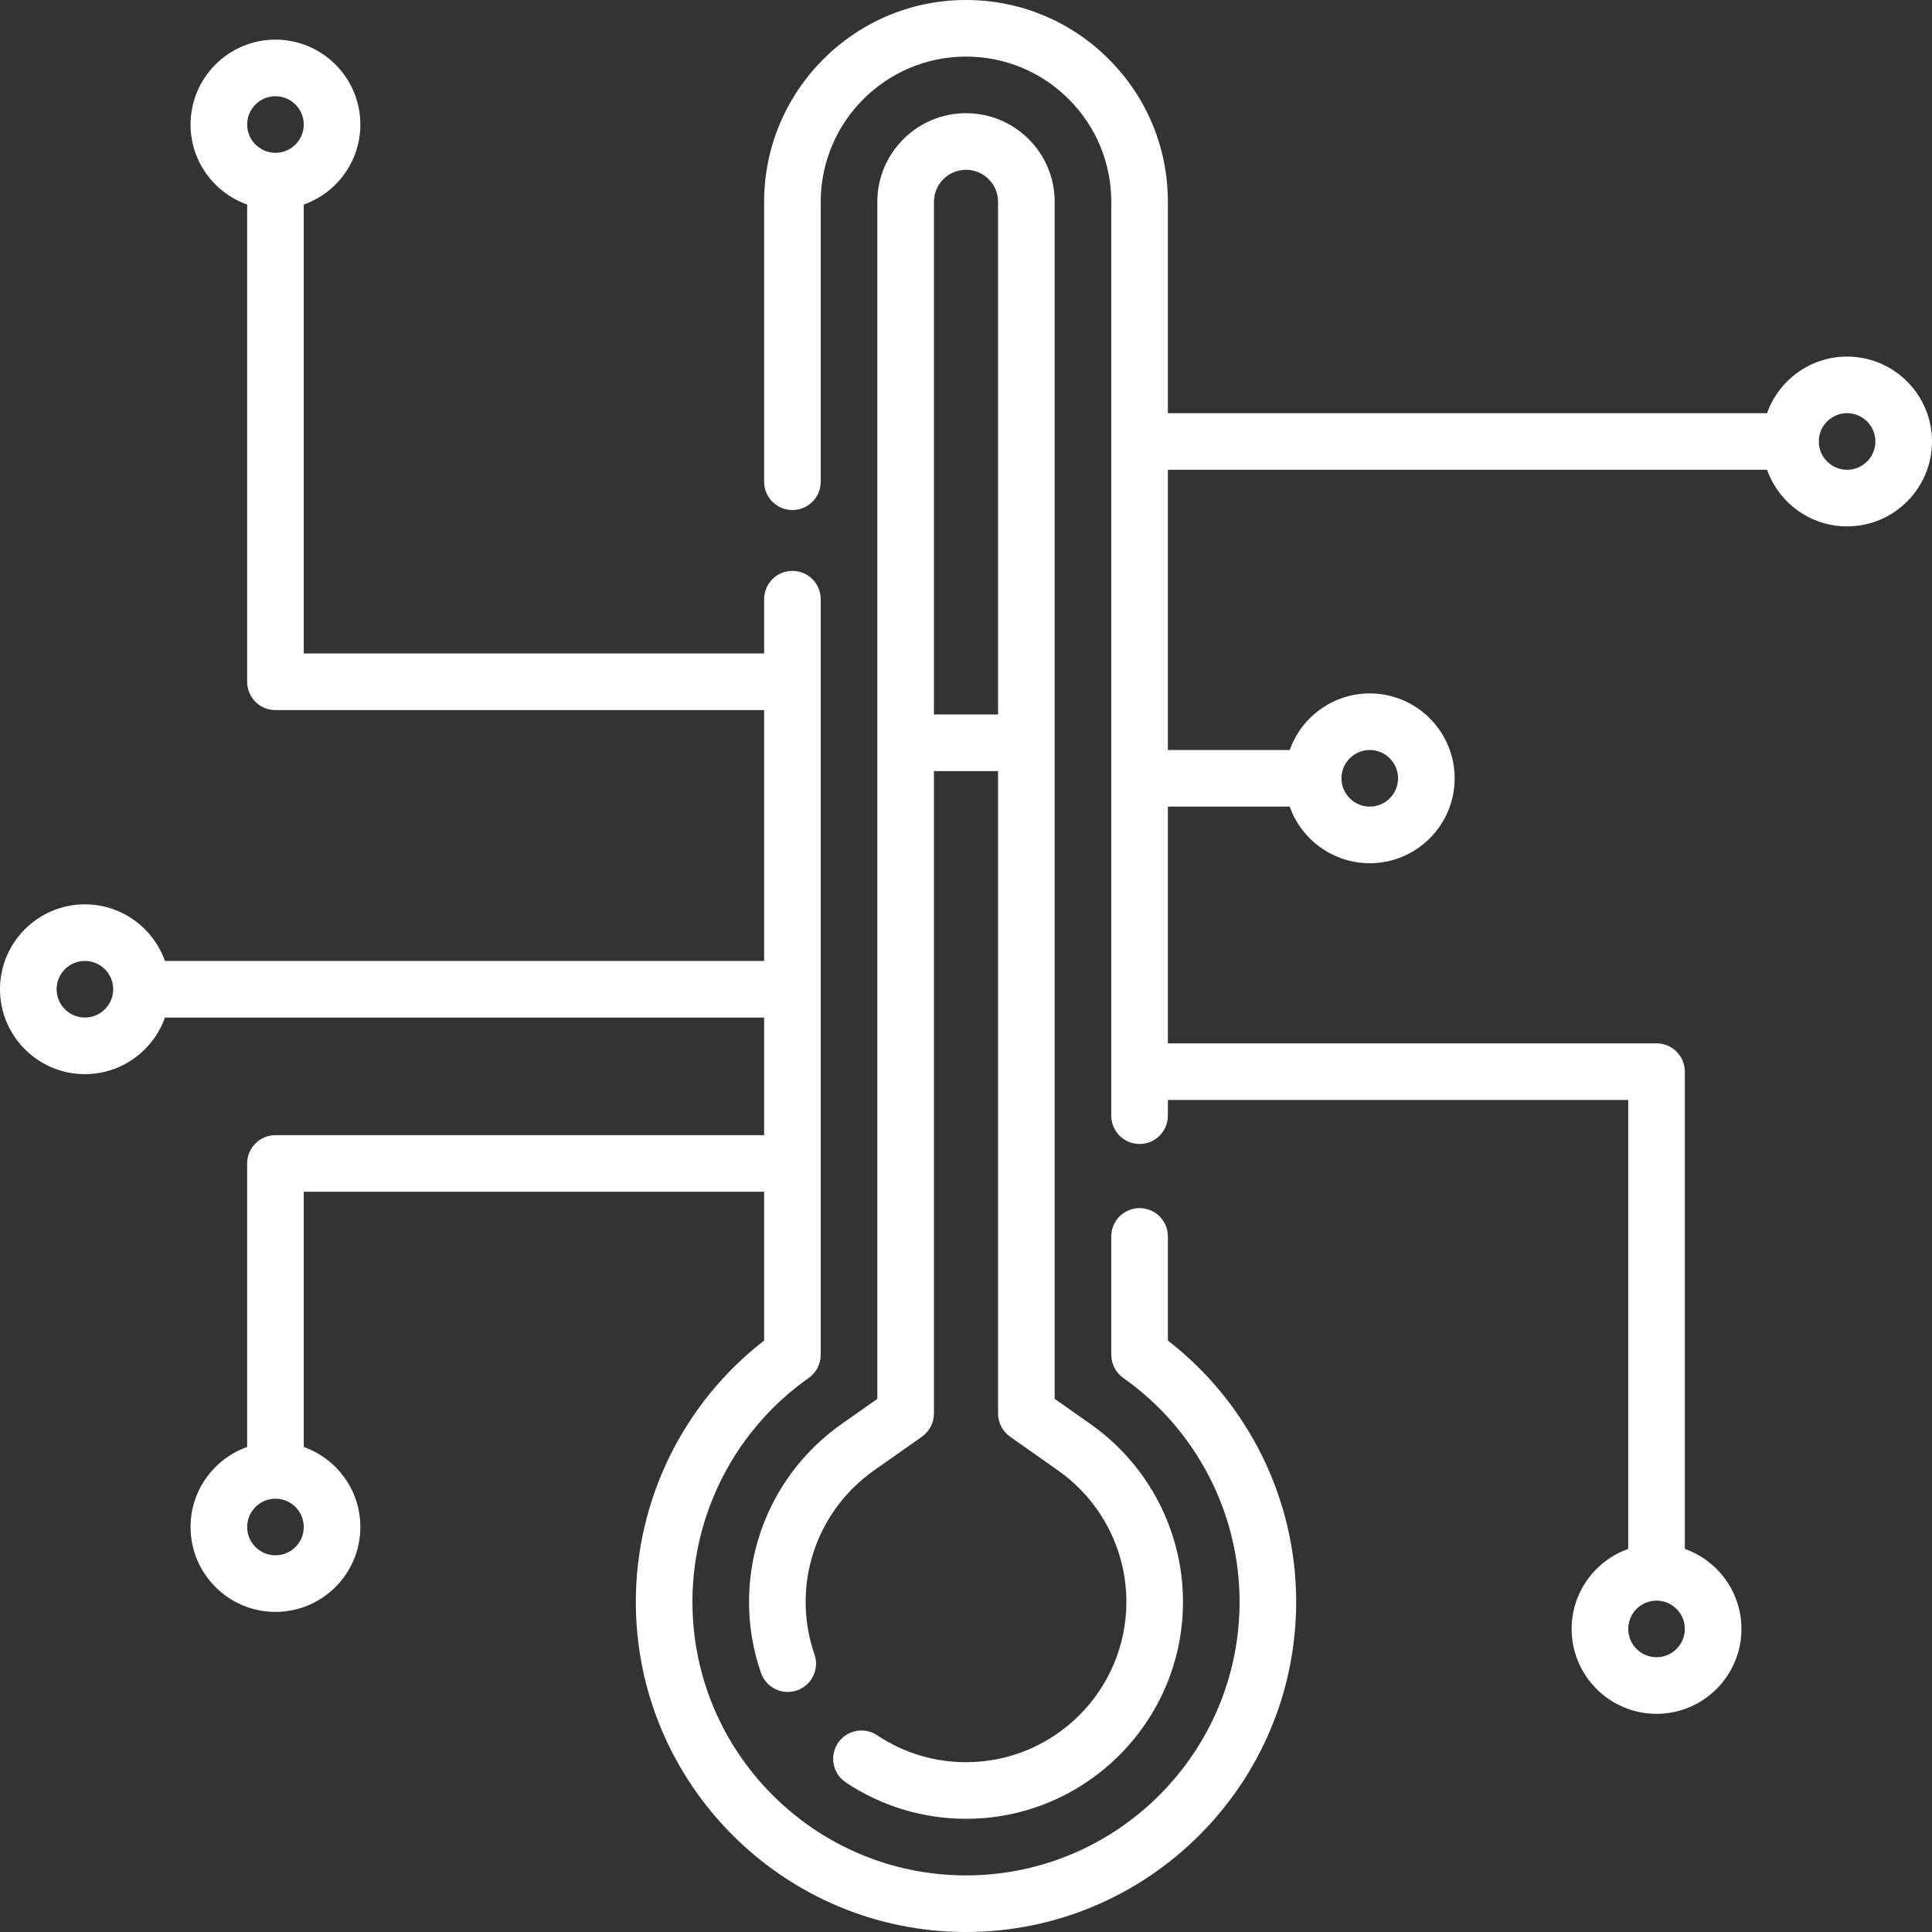
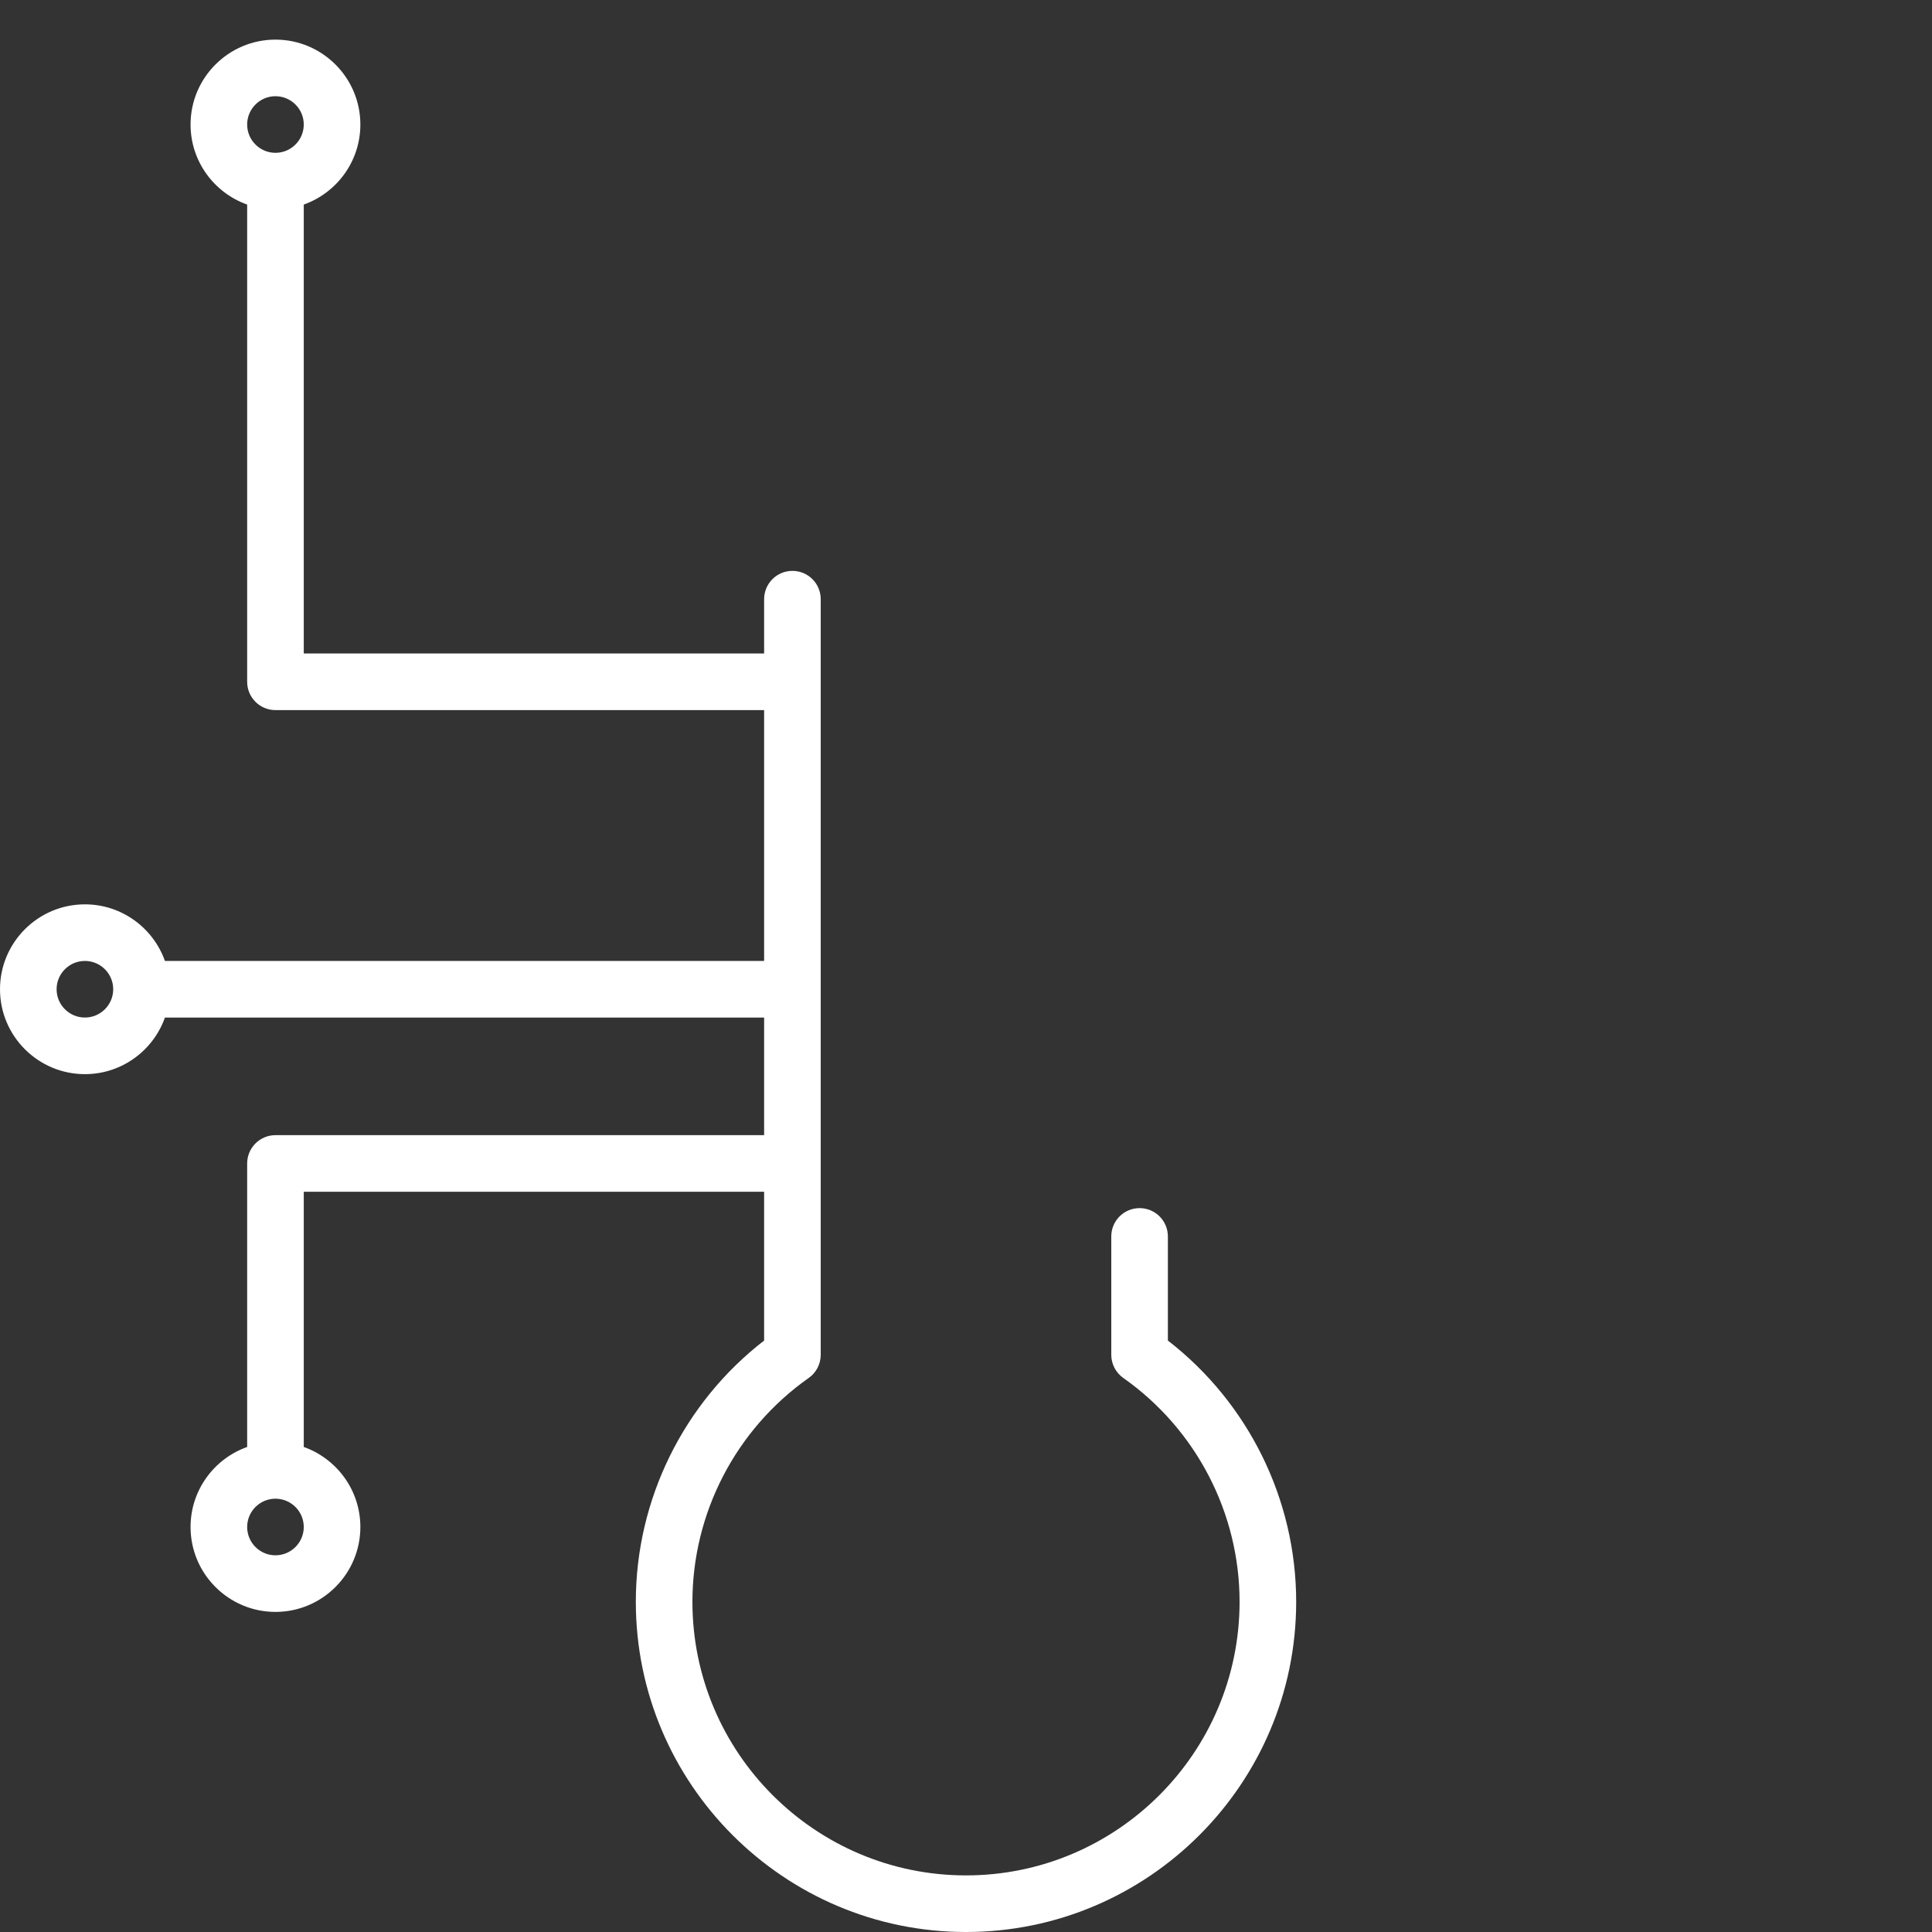
<svg xmlns="http://www.w3.org/2000/svg" version="1.1" width="512" height="512" x="0" y="0" viewBox="0 0 512 512" style="enable-background:new 0 0 512 512" xml:space="preserve" class="">
  <rect x="0" y="0" width="512" height="512" fill="#333333" stroke="none" />
  <g>
-     <path d="m489.5 94.496c-9.777 0-18.113 6.273-21.211 15h-158.789v-55.996c0-14.281-5.562-27.715-15.672-37.836-10.109-10.102-23.547-15.664-37.828-15.664-29.5 0-53.5 24-53.5 53.5v74.168c0 4.141 3.355 7.5 7.5 7.5s7.5-3.359 7.5-7.5v-74.168c0-21.23 17.27-38.5 38.5-38.5 10.277 0 19.949 4.004 27.223 11.27 7.273 7.281 11.277 16.953 11.277 27.23v242.168c0 4.141 3.355 7.5 7.5 7.5s7.5-3.359 7.5-7.5v-4.168h122v118.977c-8.73 3.094-15 11.43-15 21.207 0 12.41 10.094 22.5 22.5 22.5s22.5-10.09 22.5-22.5c0-9.777-6.27-18.113-15-21.207v-126.477c0-4.141-3.355-7.5-7.5-7.5h-129.5v-62.738h32.289c3.098 8.727 11.434 15 21.211 15 12.406 0 22.5-10.094 22.5-22.5 0-12.41-10.094-22.5-22.5-22.5-9.777 0-18.113 6.27-21.211 15h-32.289v-74.266h158.789c3.098 8.73 11.434 15 21.211 15 12.406 0 22.5-10.09 22.5-22.5 0-12.406-10.094-22.5-22.5-22.5zm-50.5 344.688c-4.137 0-7.5-3.363-7.5-7.5 0-4.133 3.363-7.5 7.5-7.5s7.5 3.367 7.5 7.5c0 4.137-3.363 7.5-7.5 7.5zm-76-240.422c4.137 0 7.5 3.363 7.5 7.5 0 4.133-3.363 7.5-7.5 7.5s-7.5-3.367-7.5-7.5c0-4.137 3.363-7.5 7.5-7.5zm126.5-74.266c-4.137 0-7.5-3.363-7.5-7.5 0-4.133 3.363-7.5 7.5-7.5s7.5 3.367 7.5 7.5c0 4.137-3.363 7.5-7.5 7.5zm0 0" fill="#ffffff" data-original="#000000" class="" />
    <path d="m309.5 355.258v-27.59c0-4.145-3.355-7.5-7.5-7.5s-7.5 3.355-7.5 7.5v31.371c0 2.441 1.188 4.73 3.184 6.133 19.297 13.594 30.816 35.77 30.816 59.328 0 39.977-32.523 72.5-72.5 72.5s-72.5-32.523-72.5-72.5c0-23.559 11.52-45.734 30.816-59.328 1.996-1.402 3.184-3.691 3.184-6.133v-200.25c0-4.141-3.355-7.5-7.5-7.5s-7.5 3.359-7.5 7.5v14.395h-122v-118.973c8.73-3.098 15-11.434 15-21.211 0-12.406-10.094-22.5-22.5-22.5s-22.5 10.094-22.5 22.5c0 9.777 6.27 18.113 15 21.211v126.473c0 4.145 3.355 7.5 7.5 7.5h129.5v66.477h-158.789c-3.098-8.727-11.434-15-21.211-15-12.406 0-22.5 10.094-22.5 22.5 0 12.41 10.094 22.5 22.5 22.5 9.777 0 18.113-6.27 21.211-15h158.789v31.168h-129.5c-4.145 0-7.5 3.359-7.5 7.5v75.133c-8.73 3.098-15 11.434-15 21.211 0 12.406 10.094 22.5 22.5 22.5s22.5-10.094 22.5-22.5c0-9.777-6.27-18.113-15-21.211v-67.633h122v39.43c-21.359 16.535-34 42.133-34 69.242 0 48.246 39.254 87.5 87.5 87.5s87.5-39.254 87.5-87.5c0-27.109-12.641-52.707-34-69.242zm-236.5-329.758c4.137 0 7.5 3.363 7.5 7.5s-3.363 7.5-7.5 7.5-7.5-3.363-7.5-7.5 3.363-7.5 7.5-7.5zm-50.5 244.16c-4.137 0-7.5-3.363-7.5-7.5 0-4.133 3.363-7.5 7.5-7.5s7.5 3.367 7.5 7.5c0 4.137-3.363 7.5-7.5 7.5zm50.5 142.512c-4.137 0-7.5-3.367-7.5-7.5 0-4.137 3.363-7.5 7.5-7.5s7.5 3.363 7.5 7.5c0 4.133-3.363 7.5-7.5 7.5zm0 0" fill="#ffffff" data-original="#000000" class="" />
-     <path d="m279.5 53.5c0-6.277-2.438-12.172-6.871-16.609-4.449-4.445-10.355-6.891-16.629-6.891-12.957 0-23.5 10.543-23.5 23.5v317.215l-9.547 6.723c-15.312 10.785-24.453 28.379-24.453 47.062 0 6.453 1.066 12.793 3.172 18.848 1.363 3.914 5.641 5.98 9.551 4.621 3.91-1.363 5.977-5.637 4.617-9.547-1.555-4.469-2.34-9.148-2.34-13.922 0-13.812 6.766-26.82 18.094-34.801l12.727-8.961c1.992-1.402 3.18-3.691 3.18-6.133v-170.258h17v170.258c0 2.441 1.188 4.727 3.184 6.133l12.727 8.961c11.328 7.98 18.094 20.988 18.094 34.801 0 23.434-19.066 42.5-42.5 42.5-8.418 0-16.562-2.469-23.547-7.137-3.441-2.301-8.102-1.375-10.402 2.07-2.301 3.441-1.375 8.098 2.066 10.402 9.457 6.32 20.484 9.664 31.879 9.664 31.707 0 57.5-25.793 57.5-57.5 0-18.684-9.141-36.277-24.453-47.062l-9.547-6.723zm-32 135.848v-135.848c0-4.688 3.812-8.5 8.5-8.5 2.273 0 4.414.891 6.023 2.496 1.598 1.598 2.477 3.73 2.477 6.004v135.848zm0 0" fill="#ffffff" data-original="#000000" class="" />
  </g>
</svg>